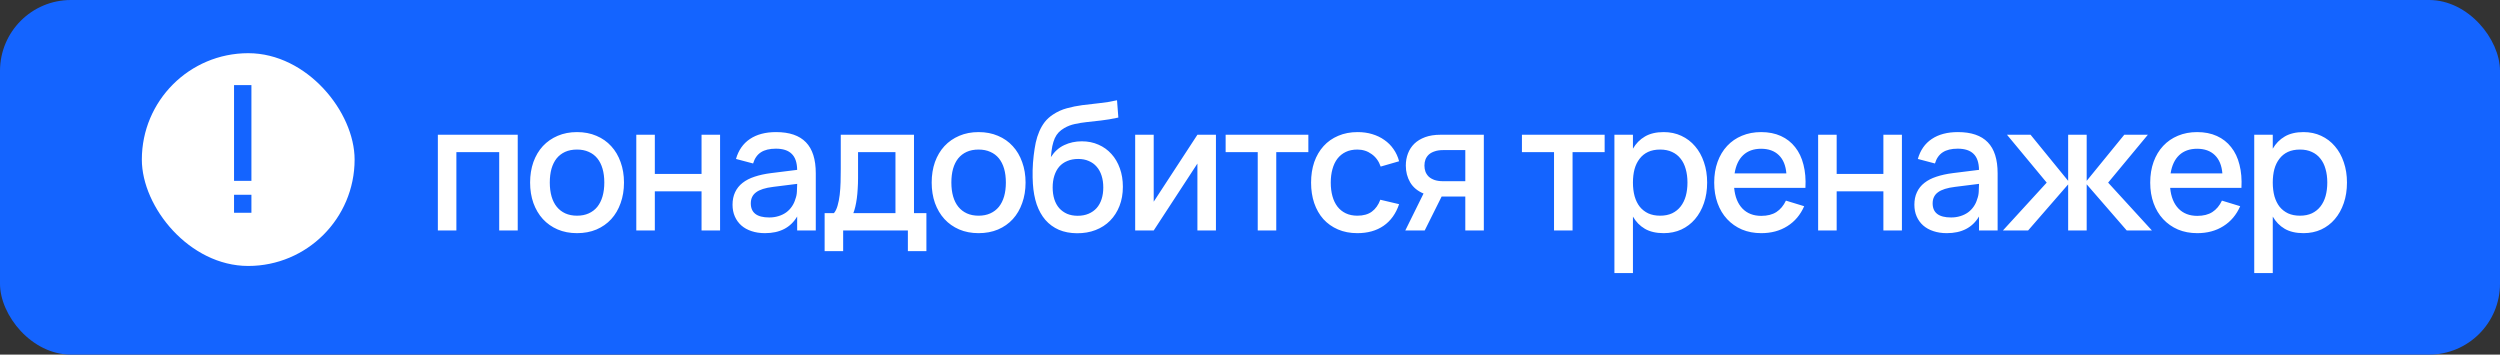
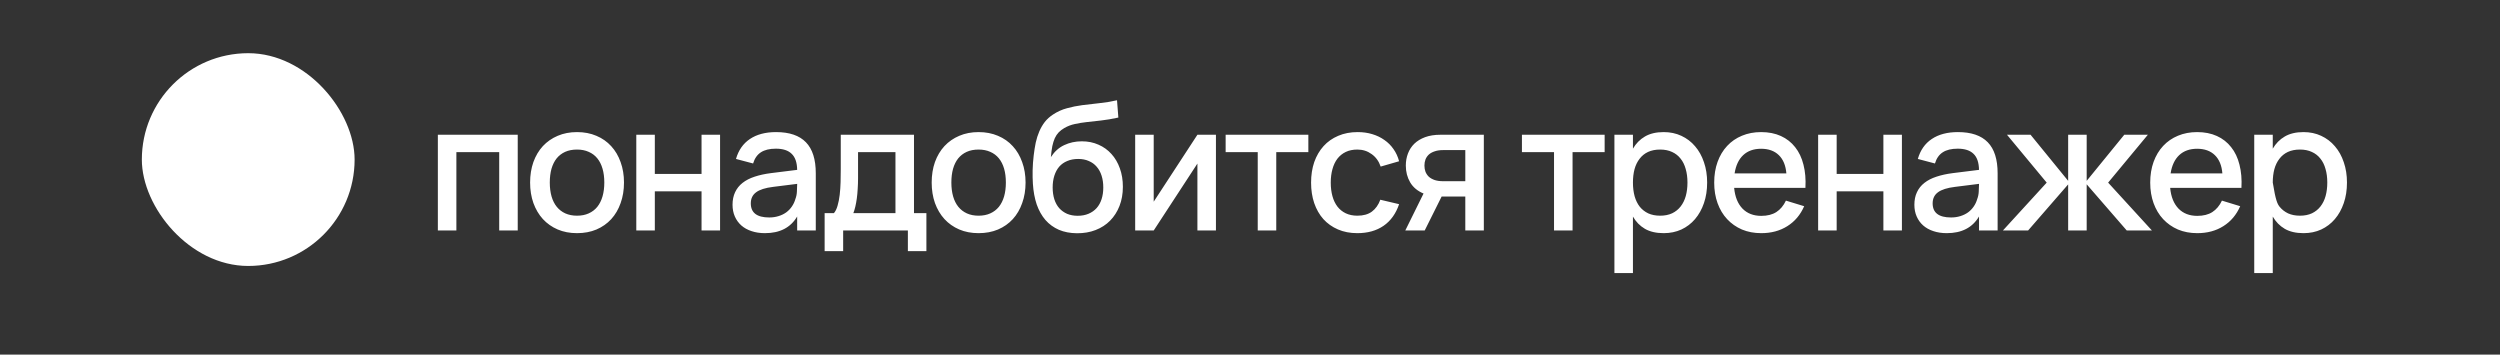
<svg xmlns="http://www.w3.org/2000/svg" width="141" height="20" viewBox="0 0 141 20" fill="none">
  <rect x="0" y="0" width="141" height="20" fill="#333333" stroke="none" />
-   <rect width="141" height="20" rx="4" fill="#1464FF" />
  <rect x="8" y="3" width="12" height="12" rx="6" fill="white" />
-   <path d="M13.2 10.2V4.8H14.18V10.2H13.2ZM13.2 12V10.985H14.18V12H13.2Z" fill="#1464FF" />
-   <path d="M24.695 13V7.6H29.2V13H28.155V8.58H25.74V13H24.695ZM32.543 13.15C32.14 13.15 31.775 13.08 31.448 12.94C31.125 12.8 30.848 12.605 30.618 12.355C30.388 12.102 30.21 11.8 30.083 11.45C29.96 11.1 29.898 10.715 29.898 10.295C29.898 9.875 29.96 9.49 30.083 9.14C30.21 8.79 30.388 8.49 30.618 8.24C30.852 7.99 31.13 7.797 31.453 7.66C31.78 7.52 32.143 7.45 32.543 7.45C32.947 7.45 33.312 7.52 33.638 7.66C33.965 7.797 34.243 7.992 34.473 8.245C34.703 8.495 34.88 8.795 35.003 9.145C35.13 9.492 35.193 9.875 35.193 10.295C35.193 10.718 35.13 11.105 35.003 11.455C34.88 11.805 34.703 12.107 34.473 12.36C34.243 12.61 33.965 12.805 33.638 12.945C33.312 13.082 32.947 13.15 32.543 13.15ZM32.543 12.165C32.793 12.165 33.013 12.122 33.203 12.035C33.397 11.948 33.558 11.825 33.688 11.665C33.818 11.502 33.917 11.305 33.983 11.075C34.05 10.842 34.083 10.582 34.083 10.295C34.083 10.005 34.05 9.745 33.983 9.515C33.917 9.285 33.818 9.09 33.688 8.93C33.558 8.77 33.397 8.648 33.203 8.565C33.013 8.478 32.793 8.435 32.543 8.435C32.29 8.435 32.067 8.478 31.873 8.565C31.683 8.652 31.523 8.775 31.393 8.935C31.267 9.095 31.17 9.29 31.103 9.52C31.04 9.75 31.008 10.008 31.008 10.295C31.008 10.585 31.042 10.847 31.108 11.08C31.175 11.31 31.273 11.505 31.403 11.665C31.533 11.825 31.693 11.948 31.883 12.035C32.077 12.122 32.297 12.165 32.543 12.165ZM35.887 13V7.6H36.932V9.81H39.567V7.6H40.612V13H39.567V10.79H36.932V13H35.887ZM43.77 7.45C44.524 7.45 45.085 7.642 45.455 8.025C45.825 8.405 46.01 8.988 46.01 9.775V13H44.96V12.21C44.59 12.837 43.985 13.15 43.145 13.15C42.865 13.15 42.612 13.112 42.385 13.035C42.162 12.962 41.97 12.855 41.81 12.715C41.654 12.575 41.532 12.407 41.445 12.21C41.359 12.013 41.315 11.793 41.315 11.55C41.315 11.28 41.364 11.043 41.46 10.84C41.557 10.633 41.697 10.458 41.88 10.315C42.067 10.168 42.294 10.052 42.56 9.965C42.83 9.875 43.135 9.808 43.475 9.765L44.96 9.58C44.954 9.167 44.85 8.865 44.65 8.675C44.454 8.482 44.157 8.385 43.76 8.385C43.407 8.385 43.125 8.453 42.915 8.59C42.709 8.723 42.562 8.933 42.475 9.22L41.51 8.965C41.65 8.472 41.912 8.097 42.295 7.84C42.682 7.58 43.174 7.45 43.77 7.45ZM43.605 10.54C43.165 10.593 42.845 10.695 42.645 10.845C42.445 10.992 42.345 11.2 42.345 11.47C42.345 12 42.692 12.265 43.385 12.265C43.572 12.265 43.745 12.24 43.905 12.19C44.069 12.14 44.214 12.07 44.34 11.98C44.467 11.887 44.574 11.777 44.66 11.65C44.75 11.52 44.817 11.378 44.86 11.225C44.91 11.095 44.939 10.957 44.945 10.81C44.955 10.66 44.96 10.525 44.96 10.405V10.37L43.605 10.54ZM46.509 12.02H47.034C47.12 11.92 47.189 11.78 47.239 11.6C47.292 11.42 47.332 11.217 47.359 10.99C47.385 10.763 47.402 10.523 47.409 10.27C47.415 10.013 47.419 9.762 47.419 9.515V7.6H51.549V12.02H52.249V14.165H51.204V13H47.554V14.165H46.509V12.02ZM50.504 12.02V8.58H48.394V10.045C48.394 10.255 48.387 10.457 48.374 10.65C48.364 10.843 48.347 11.025 48.324 11.195C48.3 11.365 48.272 11.52 48.239 11.66C48.205 11.8 48.169 11.92 48.129 12.02H50.504ZM55.191 13.15C54.788 13.15 54.423 13.08 54.096 12.94C53.773 12.8 53.496 12.605 53.267 12.355C53.036 12.102 52.858 11.8 52.731 11.45C52.608 11.1 52.547 10.715 52.547 10.295C52.547 9.875 52.608 9.49 52.731 9.14C52.858 8.79 53.036 8.49 53.267 8.24C53.5 7.99 53.778 7.797 54.102 7.66C54.428 7.52 54.791 7.45 55.191 7.45C55.595 7.45 55.96 7.52 56.286 7.66C56.613 7.797 56.892 7.992 57.121 8.245C57.352 8.495 57.528 8.795 57.651 9.145C57.778 9.492 57.842 9.875 57.842 10.295C57.842 10.718 57.778 11.105 57.651 11.455C57.528 11.805 57.352 12.107 57.121 12.36C56.892 12.61 56.613 12.805 56.286 12.945C55.96 13.082 55.595 13.15 55.191 13.15ZM55.191 12.165C55.441 12.165 55.661 12.122 55.852 12.035C56.045 11.948 56.206 11.825 56.337 11.665C56.467 11.502 56.565 11.305 56.632 11.075C56.698 10.842 56.731 10.582 56.731 10.295C56.731 10.005 56.698 9.745 56.632 9.515C56.565 9.285 56.467 9.09 56.337 8.93C56.206 8.77 56.045 8.648 55.852 8.565C55.661 8.478 55.441 8.435 55.191 8.435C54.938 8.435 54.715 8.478 54.522 8.565C54.331 8.652 54.172 8.775 54.041 8.935C53.915 9.095 53.818 9.29 53.752 9.52C53.688 9.75 53.657 10.008 53.657 10.295C53.657 10.585 53.69 10.847 53.757 11.08C53.823 11.31 53.922 11.505 54.051 11.665C54.181 11.825 54.342 11.948 54.532 12.035C54.725 12.122 54.945 12.165 55.191 12.165ZM60.74 13.155C60.357 13.152 60.017 13.087 59.72 12.96C59.424 12.83 59.17 12.645 58.96 12.405C58.754 12.165 58.59 11.873 58.47 11.53C58.354 11.183 58.282 10.795 58.255 10.365C58.249 10.255 58.244 10.135 58.24 10.005C58.237 9.875 58.237 9.742 58.24 9.605C58.244 9.468 58.25 9.328 58.26 9.185C58.27 9.042 58.284 8.903 58.3 8.77C58.33 8.513 58.369 8.272 58.415 8.045C58.465 7.818 58.532 7.608 58.615 7.415C58.699 7.218 58.802 7.04 58.925 6.88C59.052 6.72 59.207 6.58 59.39 6.46C59.637 6.297 59.899 6.178 60.175 6.105C60.452 6.028 60.742 5.97 61.045 5.93C61.349 5.89 61.664 5.853 61.99 5.82C62.317 5.787 62.654 5.732 63 5.655L63.075 6.63C62.722 6.707 62.399 6.762 62.105 6.795C61.812 6.825 61.542 6.855 61.295 6.885C61.052 6.912 60.827 6.948 60.62 6.995C60.414 7.038 60.217 7.113 60.03 7.22C59.907 7.29 59.8 7.372 59.71 7.465C59.624 7.555 59.55 7.665 59.49 7.795C59.434 7.922 59.387 8.072 59.35 8.245C59.317 8.418 59.29 8.623 59.27 8.86C59.47 8.55 59.72 8.325 60.02 8.185C60.32 8.042 60.652 7.97 61.015 7.97C61.359 7.97 61.672 8.033 61.955 8.16C62.239 8.283 62.482 8.458 62.685 8.685C62.889 8.908 63.047 9.178 63.16 9.495C63.274 9.808 63.33 10.155 63.33 10.535C63.33 10.932 63.267 11.292 63.14 11.615C63.014 11.938 62.837 12.215 62.61 12.445C62.384 12.675 62.11 12.852 61.79 12.975C61.474 13.098 61.124 13.158 60.74 13.155ZM60.78 12.17C61.01 12.17 61.215 12.132 61.395 12.055C61.575 11.978 61.727 11.872 61.85 11.735C61.974 11.595 62.067 11.427 62.13 11.23C62.194 11.033 62.225 10.815 62.225 10.575C62.225 10.328 62.194 10.107 62.13 9.91C62.067 9.71 61.974 9.54 61.85 9.4C61.73 9.26 61.582 9.153 61.405 9.08C61.232 9.003 61.034 8.965 60.81 8.965C60.58 8.965 60.375 9.003 60.195 9.08C60.015 9.153 59.864 9.26 59.74 9.4C59.62 9.54 59.529 9.71 59.465 9.91C59.402 10.107 59.37 10.328 59.37 10.575C59.37 10.818 59.402 11.04 59.465 11.24C59.529 11.437 59.62 11.603 59.74 11.74C59.864 11.877 60.012 11.983 60.185 12.06C60.362 12.133 60.56 12.17 60.78 12.17ZM68.579 7.6V13H67.534V9.225L65.069 13H64.024V7.6H65.069V11.375L67.534 7.6H68.579ZM70.936 13V8.58H69.126V7.6H73.791V8.58H71.981V13H70.936ZM76.555 13.15C76.148 13.15 75.783 13.08 75.46 12.94C75.136 12.8 74.861 12.605 74.635 12.355C74.411 12.102 74.24 11.8 74.12 11.45C74.003 11.1 73.945 10.717 73.945 10.3C73.945 9.877 74.004 9.49 74.124 9.14C74.248 8.79 74.423 8.49 74.65 8.24C74.876 7.99 75.151 7.797 75.475 7.66C75.801 7.52 76.166 7.45 76.57 7.45C76.866 7.45 77.141 7.488 77.394 7.565C77.651 7.642 77.879 7.752 78.079 7.895C78.283 8.035 78.454 8.207 78.594 8.41C78.738 8.613 78.843 8.842 78.909 9.095L77.87 9.395C77.766 9.092 77.596 8.857 77.359 8.69C77.126 8.52 76.858 8.435 76.555 8.435C76.305 8.435 76.086 8.48 75.9 8.57C75.713 8.66 75.556 8.787 75.43 8.95C75.306 9.113 75.213 9.31 75.15 9.54C75.086 9.767 75.055 10.02 75.055 10.3C75.055 10.58 75.086 10.835 75.15 11.065C75.213 11.292 75.306 11.487 75.43 11.65C75.556 11.813 75.713 11.94 75.9 12.03C76.09 12.12 76.308 12.165 76.555 12.165C76.894 12.165 77.168 12.088 77.374 11.935C77.585 11.778 77.743 11.555 77.85 11.265L78.909 11.515C78.73 12.048 78.438 12.455 78.034 12.735C77.631 13.012 77.138 13.15 76.555 13.15ZM79.258 13L80.288 10.915C79.951 10.775 79.7 10.565 79.533 10.285C79.37 10.005 79.288 9.69 79.288 9.34C79.288 9.097 79.328 8.87 79.408 8.66C79.488 8.447 79.608 8.262 79.768 8.105C79.931 7.948 80.135 7.825 80.378 7.735C80.625 7.645 80.913 7.6 81.243 7.6H83.688V13H82.643V11.085H81.308L80.353 13H79.258ZM81.393 8.465C81.21 8.465 81.052 8.488 80.918 8.535C80.785 8.578 80.675 8.638 80.588 8.715C80.505 8.792 80.442 8.883 80.398 8.99C80.358 9.097 80.338 9.213 80.338 9.34C80.338 9.463 80.358 9.58 80.398 9.69C80.442 9.797 80.505 9.89 80.588 9.97C80.675 10.047 80.785 10.108 80.918 10.155C81.052 10.198 81.21 10.22 81.393 10.22H82.643V8.465H81.393ZM87.647 13V8.58H85.837V7.6H90.502V8.58H88.692V13H87.647ZM91.053 15.4V7.6H92.098V8.385C92.268 8.092 92.493 7.863 92.773 7.7C93.056 7.533 93.409 7.45 93.833 7.45C94.196 7.45 94.528 7.52 94.828 7.66C95.131 7.8 95.389 7.997 95.603 8.25C95.819 8.5 95.986 8.8 96.103 9.15C96.223 9.497 96.283 9.878 96.283 10.295C96.283 10.718 96.223 11.105 96.103 11.455C95.983 11.805 95.814 12.107 95.598 12.36C95.384 12.61 95.128 12.805 94.828 12.945C94.528 13.082 94.196 13.15 93.833 13.15C93.409 13.15 93.056 13.068 92.773 12.905C92.489 12.738 92.264 12.508 92.098 12.215V15.4H91.053ZM93.633 12.165C93.889 12.165 94.114 12.12 94.308 12.03C94.501 11.937 94.661 11.808 94.788 11.645C94.918 11.478 95.014 11.282 95.078 11.055C95.141 10.825 95.173 10.572 95.173 10.295C95.173 10.012 95.139 9.757 95.073 9.53C95.009 9.3 94.913 9.105 94.783 8.945C94.656 8.782 94.496 8.657 94.303 8.57C94.113 8.48 93.889 8.435 93.633 8.435C93.369 8.435 93.141 8.48 92.948 8.57C92.758 8.66 92.599 8.788 92.473 8.955C92.346 9.118 92.251 9.313 92.188 9.54C92.128 9.767 92.098 10.018 92.098 10.295C92.098 10.578 92.129 10.837 92.193 11.07C92.259 11.3 92.356 11.497 92.483 11.66C92.613 11.82 92.773 11.945 92.963 12.035C93.156 12.122 93.379 12.165 93.633 12.165ZM99.336 12.175C99.679 12.175 99.963 12.103 100.186 11.96C100.413 11.813 100.593 11.598 100.726 11.315L101.756 11.63C101.543 12.117 101.226 12.492 100.806 12.755C100.389 13.018 99.899 13.15 99.336 13.15C98.936 13.15 98.573 13.082 98.246 12.945C97.922 12.805 97.644 12.61 97.411 12.36C97.177 12.11 96.998 11.81 96.871 11.46C96.744 11.11 96.681 10.723 96.681 10.3C96.681 9.87 96.744 9.48 96.871 9.13C96.998 8.78 97.177 8.48 97.411 8.23C97.644 7.98 97.922 7.788 98.246 7.655C98.573 7.518 98.933 7.45 99.326 7.45C99.746 7.45 100.118 7.523 100.441 7.67C100.764 7.817 101.033 8.027 101.246 8.3C101.463 8.57 101.619 8.9 101.716 9.29C101.816 9.677 101.853 10.112 101.826 10.595H97.806C97.853 11.098 98.009 11.488 98.276 11.765C98.543 12.038 98.896 12.175 99.336 12.175ZM100.751 9.78C100.714 9.333 100.573 8.99 100.326 8.75C100.079 8.51 99.746 8.39 99.326 8.39C98.909 8.39 98.573 8.51 98.316 8.75C98.062 8.99 97.901 9.333 97.831 9.78H100.751ZM102.543 13V7.6H103.588V9.81H106.223V7.6H107.268V13H106.223V10.79H103.588V13H102.543ZM110.426 7.45C111.179 7.45 111.741 7.642 112.111 8.025C112.481 8.405 112.666 8.988 112.666 9.775V13H111.616V12.21C111.246 12.837 110.641 13.15 109.801 13.15C109.521 13.15 109.267 13.112 109.041 13.035C108.817 12.962 108.626 12.855 108.466 12.715C108.309 12.575 108.187 12.407 108.101 12.21C108.014 12.013 107.971 11.793 107.971 11.55C107.971 11.28 108.019 11.043 108.116 10.84C108.212 10.633 108.352 10.458 108.536 10.315C108.722 10.168 108.949 10.052 109.216 9.965C109.486 9.875 109.791 9.808 110.131 9.765L111.616 9.58C111.609 9.167 111.506 8.865 111.306 8.675C111.109 8.482 110.812 8.385 110.416 8.385C110.062 8.385 109.781 8.453 109.571 8.59C109.364 8.723 109.217 8.933 109.131 9.22L108.166 8.965C108.306 8.472 108.567 8.097 108.951 7.84C109.337 7.58 109.829 7.45 110.426 7.45ZM110.261 10.54C109.821 10.593 109.501 10.695 109.301 10.845C109.101 10.992 109.001 11.2 109.001 11.47C109.001 12 109.347 12.265 110.041 12.265C110.227 12.265 110.401 12.24 110.561 12.19C110.724 12.14 110.869 12.07 110.996 11.98C111.122 11.887 111.229 11.777 111.316 11.65C111.406 11.52 111.472 11.378 111.516 11.225C111.566 11.095 111.594 10.957 111.601 10.81C111.611 10.66 111.616 10.525 111.616 10.405V10.37L110.261 10.54ZM116.644 10.4L114.384 13H112.964L115.434 10.3L113.194 7.6H114.524L116.644 10.2V7.6H117.689V10.2L119.809 7.6H121.139L118.899 10.3L121.369 13H119.949L117.689 10.395V13H116.644V10.4ZM123.927 12.175C124.271 12.175 124.554 12.103 124.777 11.96C125.004 11.813 125.184 11.598 125.317 11.315L126.347 11.63C126.134 12.117 125.817 12.492 125.397 12.755C124.981 13.018 124.491 13.15 123.927 13.15C123.527 13.15 123.164 13.082 122.837 12.945C122.514 12.805 122.236 12.61 122.002 12.36C121.769 12.11 121.589 11.81 121.462 11.46C121.336 11.11 121.272 10.723 121.272 10.3C121.272 9.87 121.336 9.48 121.462 9.13C121.589 8.78 121.769 8.48 122.002 8.23C122.236 7.98 122.514 7.788 122.837 7.655C123.164 7.518 123.524 7.45 123.917 7.45C124.337 7.45 124.709 7.523 125.032 7.67C125.356 7.817 125.624 8.027 125.837 8.3C126.054 8.57 126.211 8.9 126.307 9.29C126.407 9.677 126.444 10.112 126.417 10.595H122.397C122.444 11.098 122.601 11.488 122.867 11.765C123.134 12.038 123.487 12.175 123.927 12.175ZM125.342 9.78C125.306 9.333 125.164 8.99 124.917 8.75C124.671 8.51 124.337 8.39 123.917 8.39C123.501 8.39 123.164 8.51 122.907 8.75C122.654 8.99 122.492 9.333 122.422 9.78H125.342ZM127.139 15.4V7.6H128.184V8.385C128.354 8.092 128.579 7.863 128.859 7.7C129.142 7.533 129.496 7.45 129.919 7.45C130.282 7.45 130.614 7.52 130.914 7.66C131.217 7.8 131.476 7.997 131.689 8.25C131.906 8.5 132.072 8.8 132.189 9.15C132.309 9.497 132.369 9.878 132.369 10.295C132.369 10.718 132.309 11.105 132.189 11.455C132.069 11.805 131.901 12.107 131.684 12.36C131.471 12.61 131.214 12.805 130.914 12.945C130.614 13.082 130.282 13.15 129.919 13.15C129.496 13.15 129.142 13.068 128.859 12.905C128.576 12.738 128.351 12.508 128.184 12.215V15.4H127.139ZM129.719 12.165C129.976 12.165 130.201 12.12 130.394 12.03C130.587 11.937 130.747 11.808 130.874 11.645C131.004 11.478 131.101 11.282 131.164 11.055C131.227 10.825 131.259 10.572 131.259 10.295C131.259 10.012 131.226 9.757 131.159 9.53C131.096 9.3 130.999 9.105 130.869 8.945C130.742 8.782 130.582 8.657 130.389 8.57C130.199 8.48 129.976 8.435 129.719 8.435C129.456 8.435 129.227 8.48 129.034 8.57C128.844 8.66 128.686 8.788 128.559 8.955C128.432 9.118 128.337 9.313 128.274 9.54C128.214 9.767 128.184 10.018 128.184 10.295C128.184 10.578 128.216 10.837 128.279 11.07C128.346 11.3 128.442 11.497 128.569 11.66C128.699 11.82 128.859 11.945 129.049 12.035C129.242 12.122 129.466 12.165 129.719 12.165Z" fill="white" />
+   <path d="M24.695 13V7.6H29.2V13H28.155V8.58H25.74V13H24.695ZM32.543 13.15C32.14 13.15 31.775 13.08 31.448 12.94C31.125 12.8 30.848 12.605 30.618 12.355C30.388 12.102 30.21 11.8 30.083 11.45C29.96 11.1 29.898 10.715 29.898 10.295C29.898 9.875 29.96 9.49 30.083 9.14C30.21 8.79 30.388 8.49 30.618 8.24C30.852 7.99 31.13 7.797 31.453 7.66C31.78 7.52 32.143 7.45 32.543 7.45C32.947 7.45 33.312 7.52 33.638 7.66C33.965 7.797 34.243 7.992 34.473 8.245C34.703 8.495 34.88 8.795 35.003 9.145C35.13 9.492 35.193 9.875 35.193 10.295C35.193 10.718 35.13 11.105 35.003 11.455C34.88 11.805 34.703 12.107 34.473 12.36C34.243 12.61 33.965 12.805 33.638 12.945C33.312 13.082 32.947 13.15 32.543 13.15ZM32.543 12.165C32.793 12.165 33.013 12.122 33.203 12.035C33.397 11.948 33.558 11.825 33.688 11.665C33.818 11.502 33.917 11.305 33.983 11.075C34.05 10.842 34.083 10.582 34.083 10.295C34.083 10.005 34.05 9.745 33.983 9.515C33.917 9.285 33.818 9.09 33.688 8.93C33.558 8.77 33.397 8.648 33.203 8.565C33.013 8.478 32.793 8.435 32.543 8.435C32.29 8.435 32.067 8.478 31.873 8.565C31.683 8.652 31.523 8.775 31.393 8.935C31.267 9.095 31.17 9.29 31.103 9.52C31.04 9.75 31.008 10.008 31.008 10.295C31.008 10.585 31.042 10.847 31.108 11.08C31.175 11.31 31.273 11.505 31.403 11.665C31.533 11.825 31.693 11.948 31.883 12.035C32.077 12.122 32.297 12.165 32.543 12.165ZM35.887 13V7.6H36.932V9.81H39.567V7.6H40.612V13H39.567V10.79H36.932V13H35.887ZM43.77 7.45C44.524 7.45 45.085 7.642 45.455 8.025C45.825 8.405 46.01 8.988 46.01 9.775V13H44.96V12.21C44.59 12.837 43.985 13.15 43.145 13.15C42.865 13.15 42.612 13.112 42.385 13.035C42.162 12.962 41.97 12.855 41.81 12.715C41.654 12.575 41.532 12.407 41.445 12.21C41.359 12.013 41.315 11.793 41.315 11.55C41.315 11.28 41.364 11.043 41.46 10.84C41.557 10.633 41.697 10.458 41.88 10.315C42.067 10.168 42.294 10.052 42.56 9.965C42.83 9.875 43.135 9.808 43.475 9.765L44.96 9.58C44.954 9.167 44.85 8.865 44.65 8.675C44.454 8.482 44.157 8.385 43.76 8.385C43.407 8.385 43.125 8.453 42.915 8.59C42.709 8.723 42.562 8.933 42.475 9.22L41.51 8.965C41.65 8.472 41.912 8.097 42.295 7.84C42.682 7.58 43.174 7.45 43.77 7.45ZM43.605 10.54C43.165 10.593 42.845 10.695 42.645 10.845C42.445 10.992 42.345 11.2 42.345 11.47C42.345 12 42.692 12.265 43.385 12.265C43.572 12.265 43.745 12.24 43.905 12.19C44.069 12.14 44.214 12.07 44.34 11.98C44.467 11.887 44.574 11.777 44.66 11.65C44.75 11.52 44.817 11.378 44.86 11.225C44.91 11.095 44.939 10.957 44.945 10.81C44.955 10.66 44.96 10.525 44.96 10.405V10.37L43.605 10.54ZM46.509 12.02H47.034C47.12 11.92 47.189 11.78 47.239 11.6C47.292 11.42 47.332 11.217 47.359 10.99C47.385 10.763 47.402 10.523 47.409 10.27C47.415 10.013 47.419 9.762 47.419 9.515V7.6H51.549V12.02H52.249V14.165H51.204V13H47.554V14.165H46.509V12.02ZM50.504 12.02V8.58H48.394V10.045C48.394 10.255 48.387 10.457 48.374 10.65C48.364 10.843 48.347 11.025 48.324 11.195C48.3 11.365 48.272 11.52 48.239 11.66C48.205 11.8 48.169 11.92 48.129 12.02H50.504ZM55.191 13.15C54.788 13.15 54.423 13.08 54.096 12.94C53.773 12.8 53.496 12.605 53.267 12.355C53.036 12.102 52.858 11.8 52.731 11.45C52.608 11.1 52.547 10.715 52.547 10.295C52.547 9.875 52.608 9.49 52.731 9.14C52.858 8.79 53.036 8.49 53.267 8.24C53.5 7.99 53.778 7.797 54.102 7.66C54.428 7.52 54.791 7.45 55.191 7.45C55.595 7.45 55.96 7.52 56.286 7.66C56.613 7.797 56.892 7.992 57.121 8.245C57.352 8.495 57.528 8.795 57.651 9.145C57.778 9.492 57.842 9.875 57.842 10.295C57.842 10.718 57.778 11.105 57.651 11.455C57.528 11.805 57.352 12.107 57.121 12.36C56.892 12.61 56.613 12.805 56.286 12.945C55.96 13.082 55.595 13.15 55.191 13.15ZM55.191 12.165C55.441 12.165 55.661 12.122 55.852 12.035C56.045 11.948 56.206 11.825 56.337 11.665C56.467 11.502 56.565 11.305 56.632 11.075C56.698 10.842 56.731 10.582 56.731 10.295C56.731 10.005 56.698 9.745 56.632 9.515C56.565 9.285 56.467 9.09 56.337 8.93C56.206 8.77 56.045 8.648 55.852 8.565C55.661 8.478 55.441 8.435 55.191 8.435C54.938 8.435 54.715 8.478 54.522 8.565C54.331 8.652 54.172 8.775 54.041 8.935C53.915 9.095 53.818 9.29 53.752 9.52C53.688 9.75 53.657 10.008 53.657 10.295C53.657 10.585 53.69 10.847 53.757 11.08C53.823 11.31 53.922 11.505 54.051 11.665C54.181 11.825 54.342 11.948 54.532 12.035C54.725 12.122 54.945 12.165 55.191 12.165ZM60.74 13.155C60.357 13.152 60.017 13.087 59.72 12.96C59.424 12.83 59.17 12.645 58.96 12.405C58.754 12.165 58.59 11.873 58.47 11.53C58.354 11.183 58.282 10.795 58.255 10.365C58.249 10.255 58.244 10.135 58.24 10.005C58.237 9.875 58.237 9.742 58.24 9.605C58.244 9.468 58.25 9.328 58.26 9.185C58.27 9.042 58.284 8.903 58.3 8.77C58.33 8.513 58.369 8.272 58.415 8.045C58.465 7.818 58.532 7.608 58.615 7.415C58.699 7.218 58.802 7.04 58.925 6.88C59.052 6.72 59.207 6.58 59.39 6.46C59.637 6.297 59.899 6.178 60.175 6.105C60.452 6.028 60.742 5.97 61.045 5.93C61.349 5.89 61.664 5.853 61.99 5.82C62.317 5.787 62.654 5.732 63 5.655L63.075 6.63C62.722 6.707 62.399 6.762 62.105 6.795C61.812 6.825 61.542 6.855 61.295 6.885C61.052 6.912 60.827 6.948 60.62 6.995C60.414 7.038 60.217 7.113 60.03 7.22C59.907 7.29 59.8 7.372 59.71 7.465C59.624 7.555 59.55 7.665 59.49 7.795C59.434 7.922 59.387 8.072 59.35 8.245C59.317 8.418 59.29 8.623 59.27 8.86C59.47 8.55 59.72 8.325 60.02 8.185C60.32 8.042 60.652 7.97 61.015 7.97C61.359 7.97 61.672 8.033 61.955 8.16C62.239 8.283 62.482 8.458 62.685 8.685C62.889 8.908 63.047 9.178 63.16 9.495C63.274 9.808 63.33 10.155 63.33 10.535C63.33 10.932 63.267 11.292 63.14 11.615C63.014 11.938 62.837 12.215 62.61 12.445C62.384 12.675 62.11 12.852 61.79 12.975C61.474 13.098 61.124 13.158 60.74 13.155ZM60.78 12.17C61.01 12.17 61.215 12.132 61.395 12.055C61.575 11.978 61.727 11.872 61.85 11.735C61.974 11.595 62.067 11.427 62.13 11.23C62.194 11.033 62.225 10.815 62.225 10.575C62.225 10.328 62.194 10.107 62.13 9.91C62.067 9.71 61.974 9.54 61.85 9.4C61.73 9.26 61.582 9.153 61.405 9.08C61.232 9.003 61.034 8.965 60.81 8.965C60.58 8.965 60.375 9.003 60.195 9.08C60.015 9.153 59.864 9.26 59.74 9.4C59.62 9.54 59.529 9.71 59.465 9.91C59.402 10.107 59.37 10.328 59.37 10.575C59.37 10.818 59.402 11.04 59.465 11.24C59.529 11.437 59.62 11.603 59.74 11.74C59.864 11.877 60.012 11.983 60.185 12.06C60.362 12.133 60.56 12.17 60.78 12.17ZM68.579 7.6V13H67.534V9.225L65.069 13H64.024V7.6H65.069V11.375L67.534 7.6H68.579ZM70.936 13V8.58H69.126V7.6H73.791V8.58H71.981V13H70.936ZM76.555 13.15C76.148 13.15 75.783 13.08 75.46 12.94C75.136 12.8 74.861 12.605 74.635 12.355C74.411 12.102 74.24 11.8 74.12 11.45C74.003 11.1 73.945 10.717 73.945 10.3C73.945 9.877 74.004 9.49 74.124 9.14C74.248 8.79 74.423 8.49 74.65 8.24C74.876 7.99 75.151 7.797 75.475 7.66C75.801 7.52 76.166 7.45 76.57 7.45C76.866 7.45 77.141 7.488 77.394 7.565C77.651 7.642 77.879 7.752 78.079 7.895C78.283 8.035 78.454 8.207 78.594 8.41C78.738 8.613 78.843 8.842 78.909 9.095L77.87 9.395C77.766 9.092 77.596 8.857 77.359 8.69C77.126 8.52 76.858 8.435 76.555 8.435C76.305 8.435 76.086 8.48 75.9 8.57C75.713 8.66 75.556 8.787 75.43 8.95C75.306 9.113 75.213 9.31 75.15 9.54C75.086 9.767 75.055 10.02 75.055 10.3C75.055 10.58 75.086 10.835 75.15 11.065C75.213 11.292 75.306 11.487 75.43 11.65C75.556 11.813 75.713 11.94 75.9 12.03C76.09 12.12 76.308 12.165 76.555 12.165C76.894 12.165 77.168 12.088 77.374 11.935C77.585 11.778 77.743 11.555 77.85 11.265L78.909 11.515C78.73 12.048 78.438 12.455 78.034 12.735C77.631 13.012 77.138 13.15 76.555 13.15ZM79.258 13L80.288 10.915C79.951 10.775 79.7 10.565 79.533 10.285C79.37 10.005 79.288 9.69 79.288 9.34C79.288 9.097 79.328 8.87 79.408 8.66C79.488 8.447 79.608 8.262 79.768 8.105C79.931 7.948 80.135 7.825 80.378 7.735C80.625 7.645 80.913 7.6 81.243 7.6H83.688V13H82.643V11.085H81.308L80.353 13H79.258ZM81.393 8.465C81.21 8.465 81.052 8.488 80.918 8.535C80.785 8.578 80.675 8.638 80.588 8.715C80.505 8.792 80.442 8.883 80.398 8.99C80.358 9.097 80.338 9.213 80.338 9.34C80.338 9.463 80.358 9.58 80.398 9.69C80.442 9.797 80.505 9.89 80.588 9.97C80.675 10.047 80.785 10.108 80.918 10.155C81.052 10.198 81.21 10.22 81.393 10.22H82.643V8.465H81.393ZM87.647 13V8.58H85.837V7.6H90.502V8.58H88.692V13H87.647ZM91.053 15.4V7.6H92.098V8.385C92.268 8.092 92.493 7.863 92.773 7.7C93.056 7.533 93.409 7.45 93.833 7.45C94.196 7.45 94.528 7.52 94.828 7.66C95.131 7.8 95.389 7.997 95.603 8.25C95.819 8.5 95.986 8.8 96.103 9.15C96.223 9.497 96.283 9.878 96.283 10.295C96.283 10.718 96.223 11.105 96.103 11.455C95.983 11.805 95.814 12.107 95.598 12.36C95.384 12.61 95.128 12.805 94.828 12.945C94.528 13.082 94.196 13.15 93.833 13.15C93.409 13.15 93.056 13.068 92.773 12.905C92.489 12.738 92.264 12.508 92.098 12.215V15.4H91.053ZM93.633 12.165C93.889 12.165 94.114 12.12 94.308 12.03C94.501 11.937 94.661 11.808 94.788 11.645C94.918 11.478 95.014 11.282 95.078 11.055C95.141 10.825 95.173 10.572 95.173 10.295C95.173 10.012 95.139 9.757 95.073 9.53C95.009 9.3 94.913 9.105 94.783 8.945C94.656 8.782 94.496 8.657 94.303 8.57C94.113 8.48 93.889 8.435 93.633 8.435C93.369 8.435 93.141 8.48 92.948 8.57C92.758 8.66 92.599 8.788 92.473 8.955C92.346 9.118 92.251 9.313 92.188 9.54C92.128 9.767 92.098 10.018 92.098 10.295C92.098 10.578 92.129 10.837 92.193 11.07C92.259 11.3 92.356 11.497 92.483 11.66C92.613 11.82 92.773 11.945 92.963 12.035C93.156 12.122 93.379 12.165 93.633 12.165ZM99.336 12.175C99.679 12.175 99.963 12.103 100.186 11.96C100.413 11.813 100.593 11.598 100.726 11.315L101.756 11.63C101.543 12.117 101.226 12.492 100.806 12.755C100.389 13.018 99.899 13.15 99.336 13.15C98.936 13.15 98.573 13.082 98.246 12.945C97.922 12.805 97.644 12.61 97.411 12.36C97.177 12.11 96.998 11.81 96.871 11.46C96.744 11.11 96.681 10.723 96.681 10.3C96.681 9.87 96.744 9.48 96.871 9.13C96.998 8.78 97.177 8.48 97.411 8.23C97.644 7.98 97.922 7.788 98.246 7.655C98.573 7.518 98.933 7.45 99.326 7.45C99.746 7.45 100.118 7.523 100.441 7.67C100.764 7.817 101.033 8.027 101.246 8.3C101.463 8.57 101.619 8.9 101.716 9.29C101.816 9.677 101.853 10.112 101.826 10.595H97.806C97.853 11.098 98.009 11.488 98.276 11.765C98.543 12.038 98.896 12.175 99.336 12.175ZM100.751 9.78C100.714 9.333 100.573 8.99 100.326 8.75C100.079 8.51 99.746 8.39 99.326 8.39C98.909 8.39 98.573 8.51 98.316 8.75C98.062 8.99 97.901 9.333 97.831 9.78H100.751ZM102.543 13V7.6H103.588V9.81H106.223V7.6H107.268V13H106.223V10.79H103.588V13H102.543ZM110.426 7.45C111.179 7.45 111.741 7.642 112.111 8.025C112.481 8.405 112.666 8.988 112.666 9.775V13H111.616V12.21C111.246 12.837 110.641 13.15 109.801 13.15C109.521 13.15 109.267 13.112 109.041 13.035C108.817 12.962 108.626 12.855 108.466 12.715C108.309 12.575 108.187 12.407 108.101 12.21C108.014 12.013 107.971 11.793 107.971 11.55C107.971 11.28 108.019 11.043 108.116 10.84C108.212 10.633 108.352 10.458 108.536 10.315C108.722 10.168 108.949 10.052 109.216 9.965C109.486 9.875 109.791 9.808 110.131 9.765L111.616 9.58C111.609 9.167 111.506 8.865 111.306 8.675C111.109 8.482 110.812 8.385 110.416 8.385C110.062 8.385 109.781 8.453 109.571 8.59C109.364 8.723 109.217 8.933 109.131 9.22L108.166 8.965C108.306 8.472 108.567 8.097 108.951 7.84C109.337 7.58 109.829 7.45 110.426 7.45ZM110.261 10.54C109.821 10.593 109.501 10.695 109.301 10.845C109.101 10.992 109.001 11.2 109.001 11.47C109.001 12 109.347 12.265 110.041 12.265C110.227 12.265 110.401 12.24 110.561 12.19C110.724 12.14 110.869 12.07 110.996 11.98C111.122 11.887 111.229 11.777 111.316 11.65C111.406 11.52 111.472 11.378 111.516 11.225C111.566 11.095 111.594 10.957 111.601 10.81C111.611 10.66 111.616 10.525 111.616 10.405V10.37L110.261 10.54ZM116.644 10.4L114.384 13H112.964L115.434 10.3L113.194 7.6H114.524L116.644 10.2V7.6H117.689V10.2L119.809 7.6H121.139L118.899 10.3L121.369 13H119.949L117.689 10.395V13H116.644V10.4ZM123.927 12.175C124.271 12.175 124.554 12.103 124.777 11.96C125.004 11.813 125.184 11.598 125.317 11.315L126.347 11.63C126.134 12.117 125.817 12.492 125.397 12.755C124.981 13.018 124.491 13.15 123.927 13.15C123.527 13.15 123.164 13.082 122.837 12.945C122.514 12.805 122.236 12.61 122.002 12.36C121.769 12.11 121.589 11.81 121.462 11.46C121.336 11.11 121.272 10.723 121.272 10.3C121.272 9.87 121.336 9.48 121.462 9.13C121.589 8.78 121.769 8.48 122.002 8.23C122.236 7.98 122.514 7.788 122.837 7.655C123.164 7.518 123.524 7.45 123.917 7.45C124.337 7.45 124.709 7.523 125.032 7.67C125.356 7.817 125.624 8.027 125.837 8.3C126.054 8.57 126.211 8.9 126.307 9.29C126.407 9.677 126.444 10.112 126.417 10.595H122.397C122.444 11.098 122.601 11.488 122.867 11.765C123.134 12.038 123.487 12.175 123.927 12.175ZM125.342 9.78C125.306 9.333 125.164 8.99 124.917 8.75C124.671 8.51 124.337 8.39 123.917 8.39C123.501 8.39 123.164 8.51 122.907 8.75C122.654 8.99 122.492 9.333 122.422 9.78H125.342ZM127.139 15.4V7.6H128.184V8.385C128.354 8.092 128.579 7.863 128.859 7.7C129.142 7.533 129.496 7.45 129.919 7.45C130.282 7.45 130.614 7.52 130.914 7.66C131.217 7.8 131.476 7.997 131.689 8.25C131.906 8.5 132.072 8.8 132.189 9.15C132.309 9.497 132.369 9.878 132.369 10.295C132.369 10.718 132.309 11.105 132.189 11.455C132.069 11.805 131.901 12.107 131.684 12.36C131.471 12.61 131.214 12.805 130.914 12.945C130.614 13.082 130.282 13.15 129.919 13.15C129.496 13.15 129.142 13.068 128.859 12.905C128.576 12.738 128.351 12.508 128.184 12.215V15.4H127.139ZM129.719 12.165C129.976 12.165 130.201 12.12 130.394 12.03C130.587 11.937 130.747 11.808 130.874 11.645C131.004 11.478 131.101 11.282 131.164 11.055C131.227 10.825 131.259 10.572 131.259 10.295C131.259 10.012 131.226 9.757 131.159 9.53C131.096 9.3 130.999 9.105 130.869 8.945C130.742 8.782 130.582 8.657 130.389 8.57C130.199 8.48 129.976 8.435 129.719 8.435C129.456 8.435 129.227 8.48 129.034 8.57C128.844 8.66 128.686 8.788 128.559 8.955C128.432 9.118 128.337 9.313 128.274 9.54C128.214 9.767 128.184 10.018 128.184 10.295C128.346 11.3 128.442 11.497 128.569 11.66C128.699 11.82 128.859 11.945 129.049 12.035C129.242 12.122 129.466 12.165 129.719 12.165Z" fill="white" />
</svg>